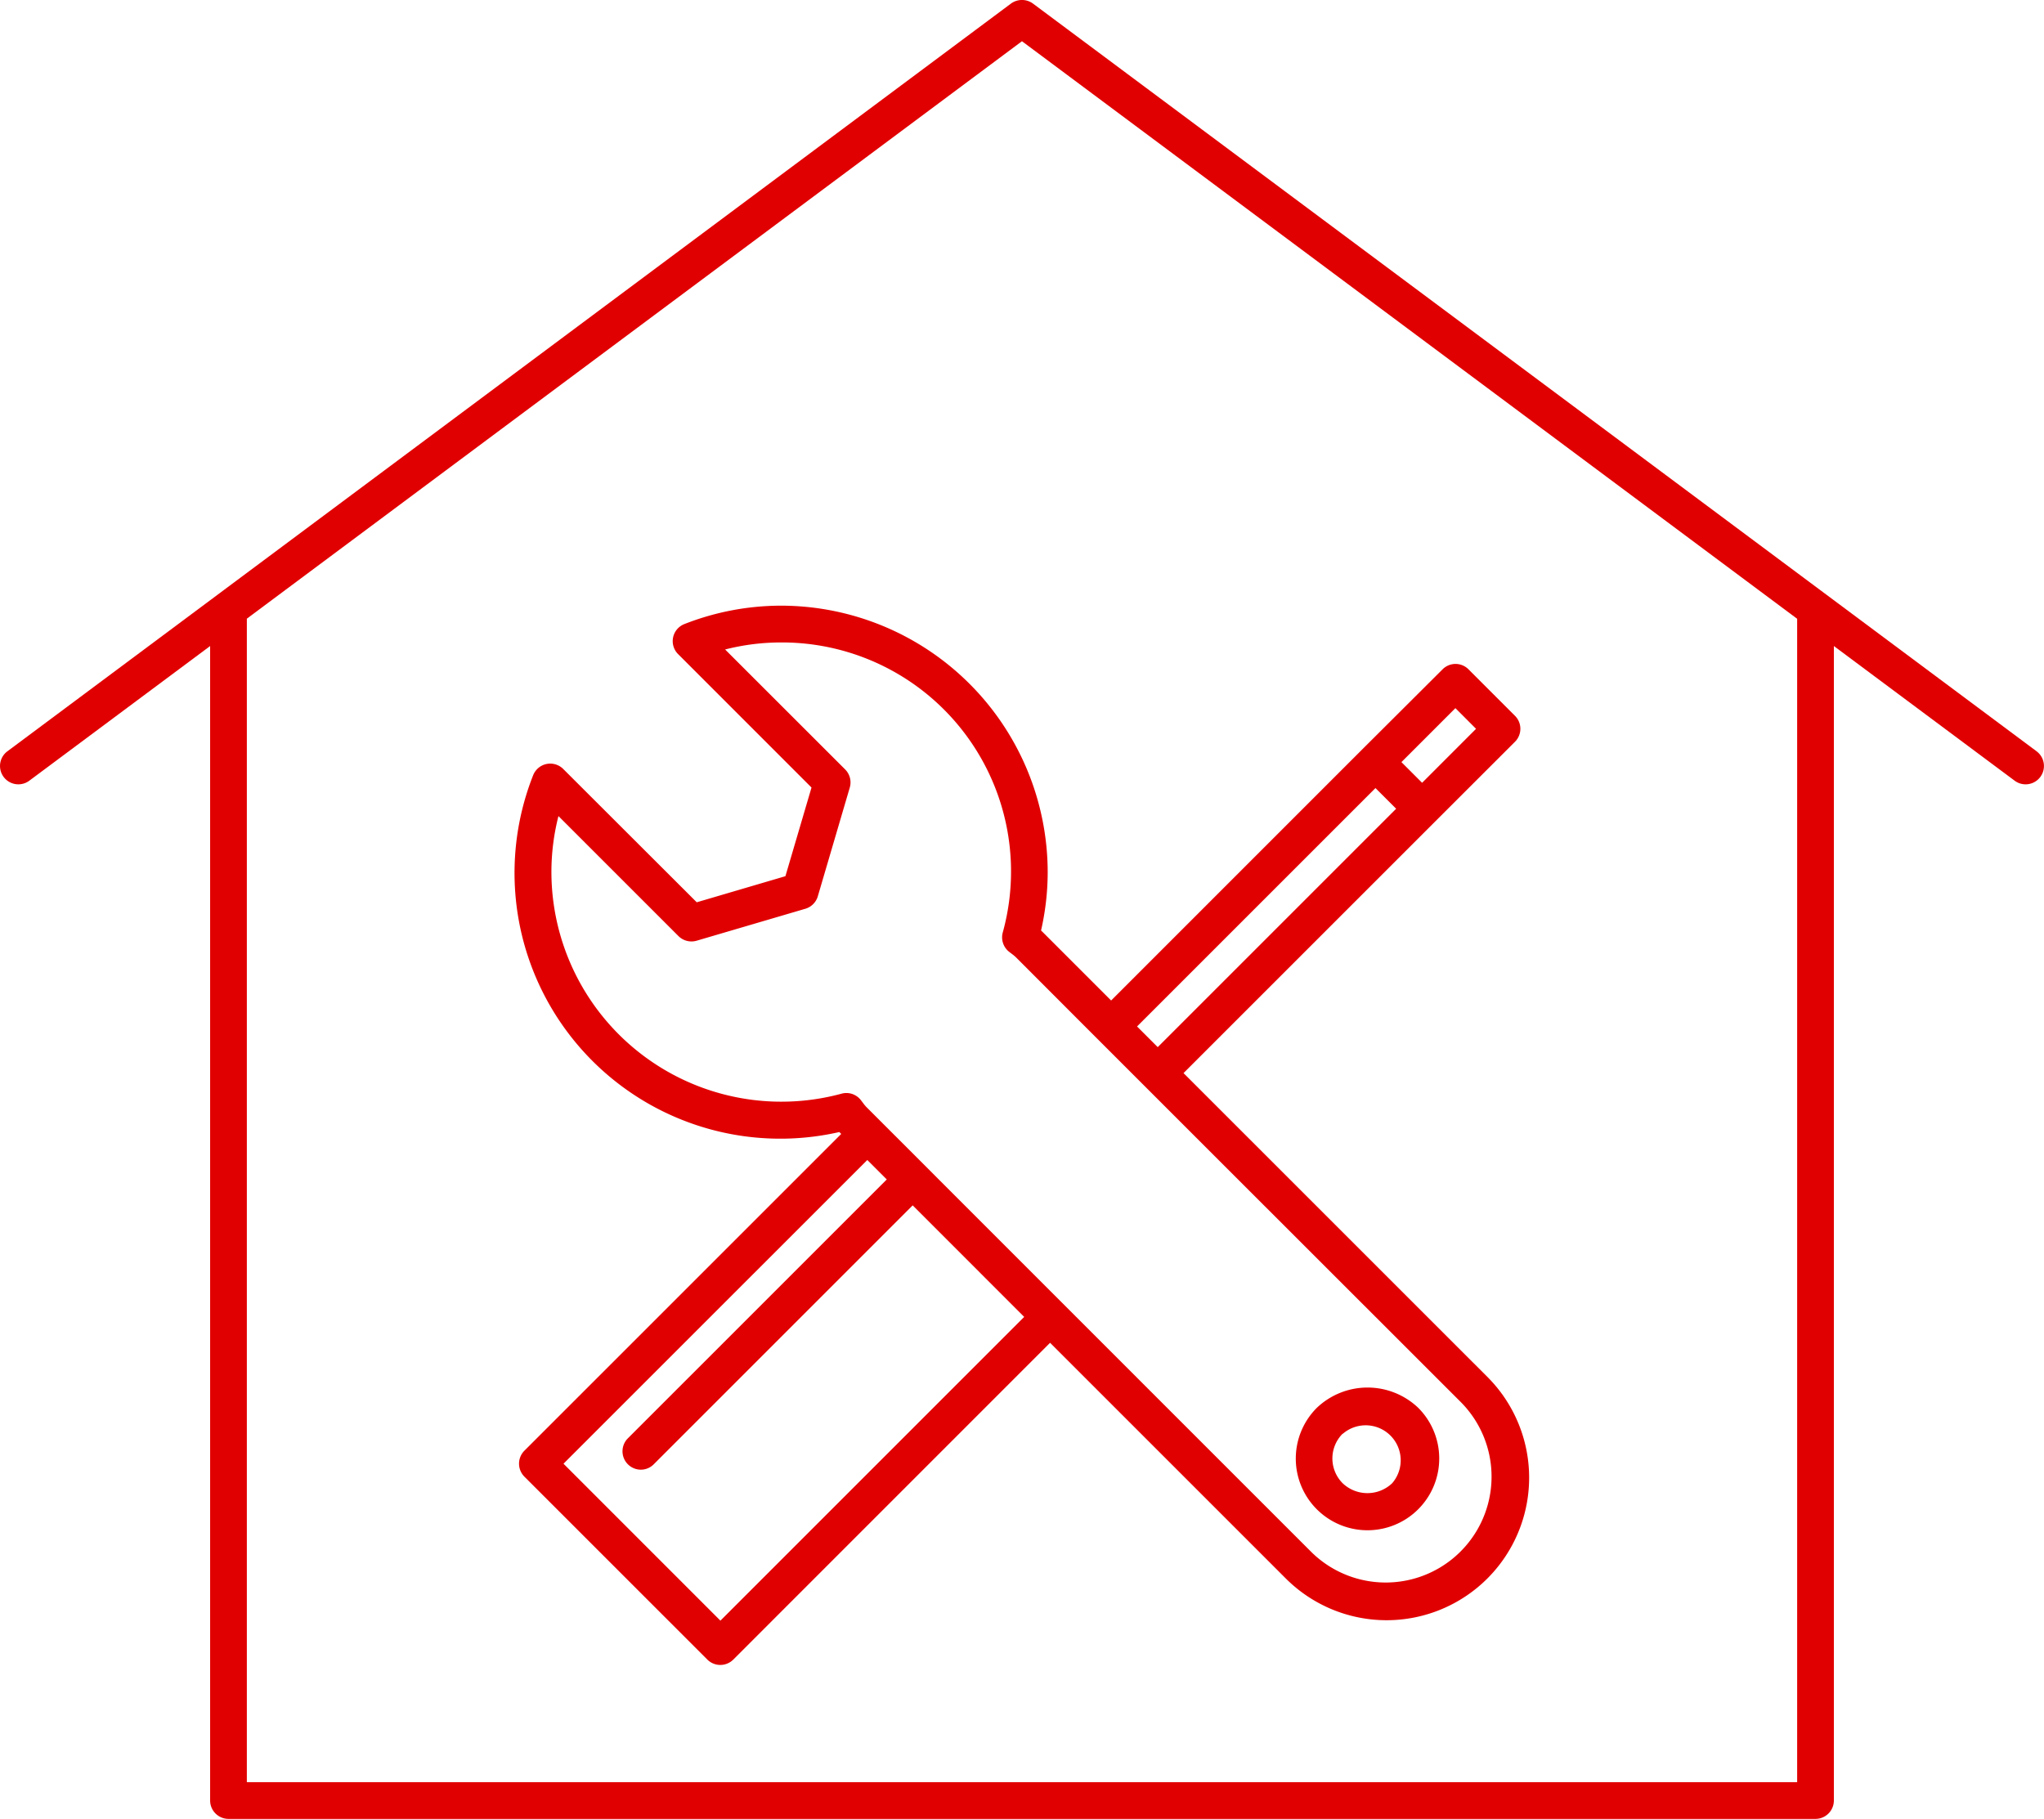
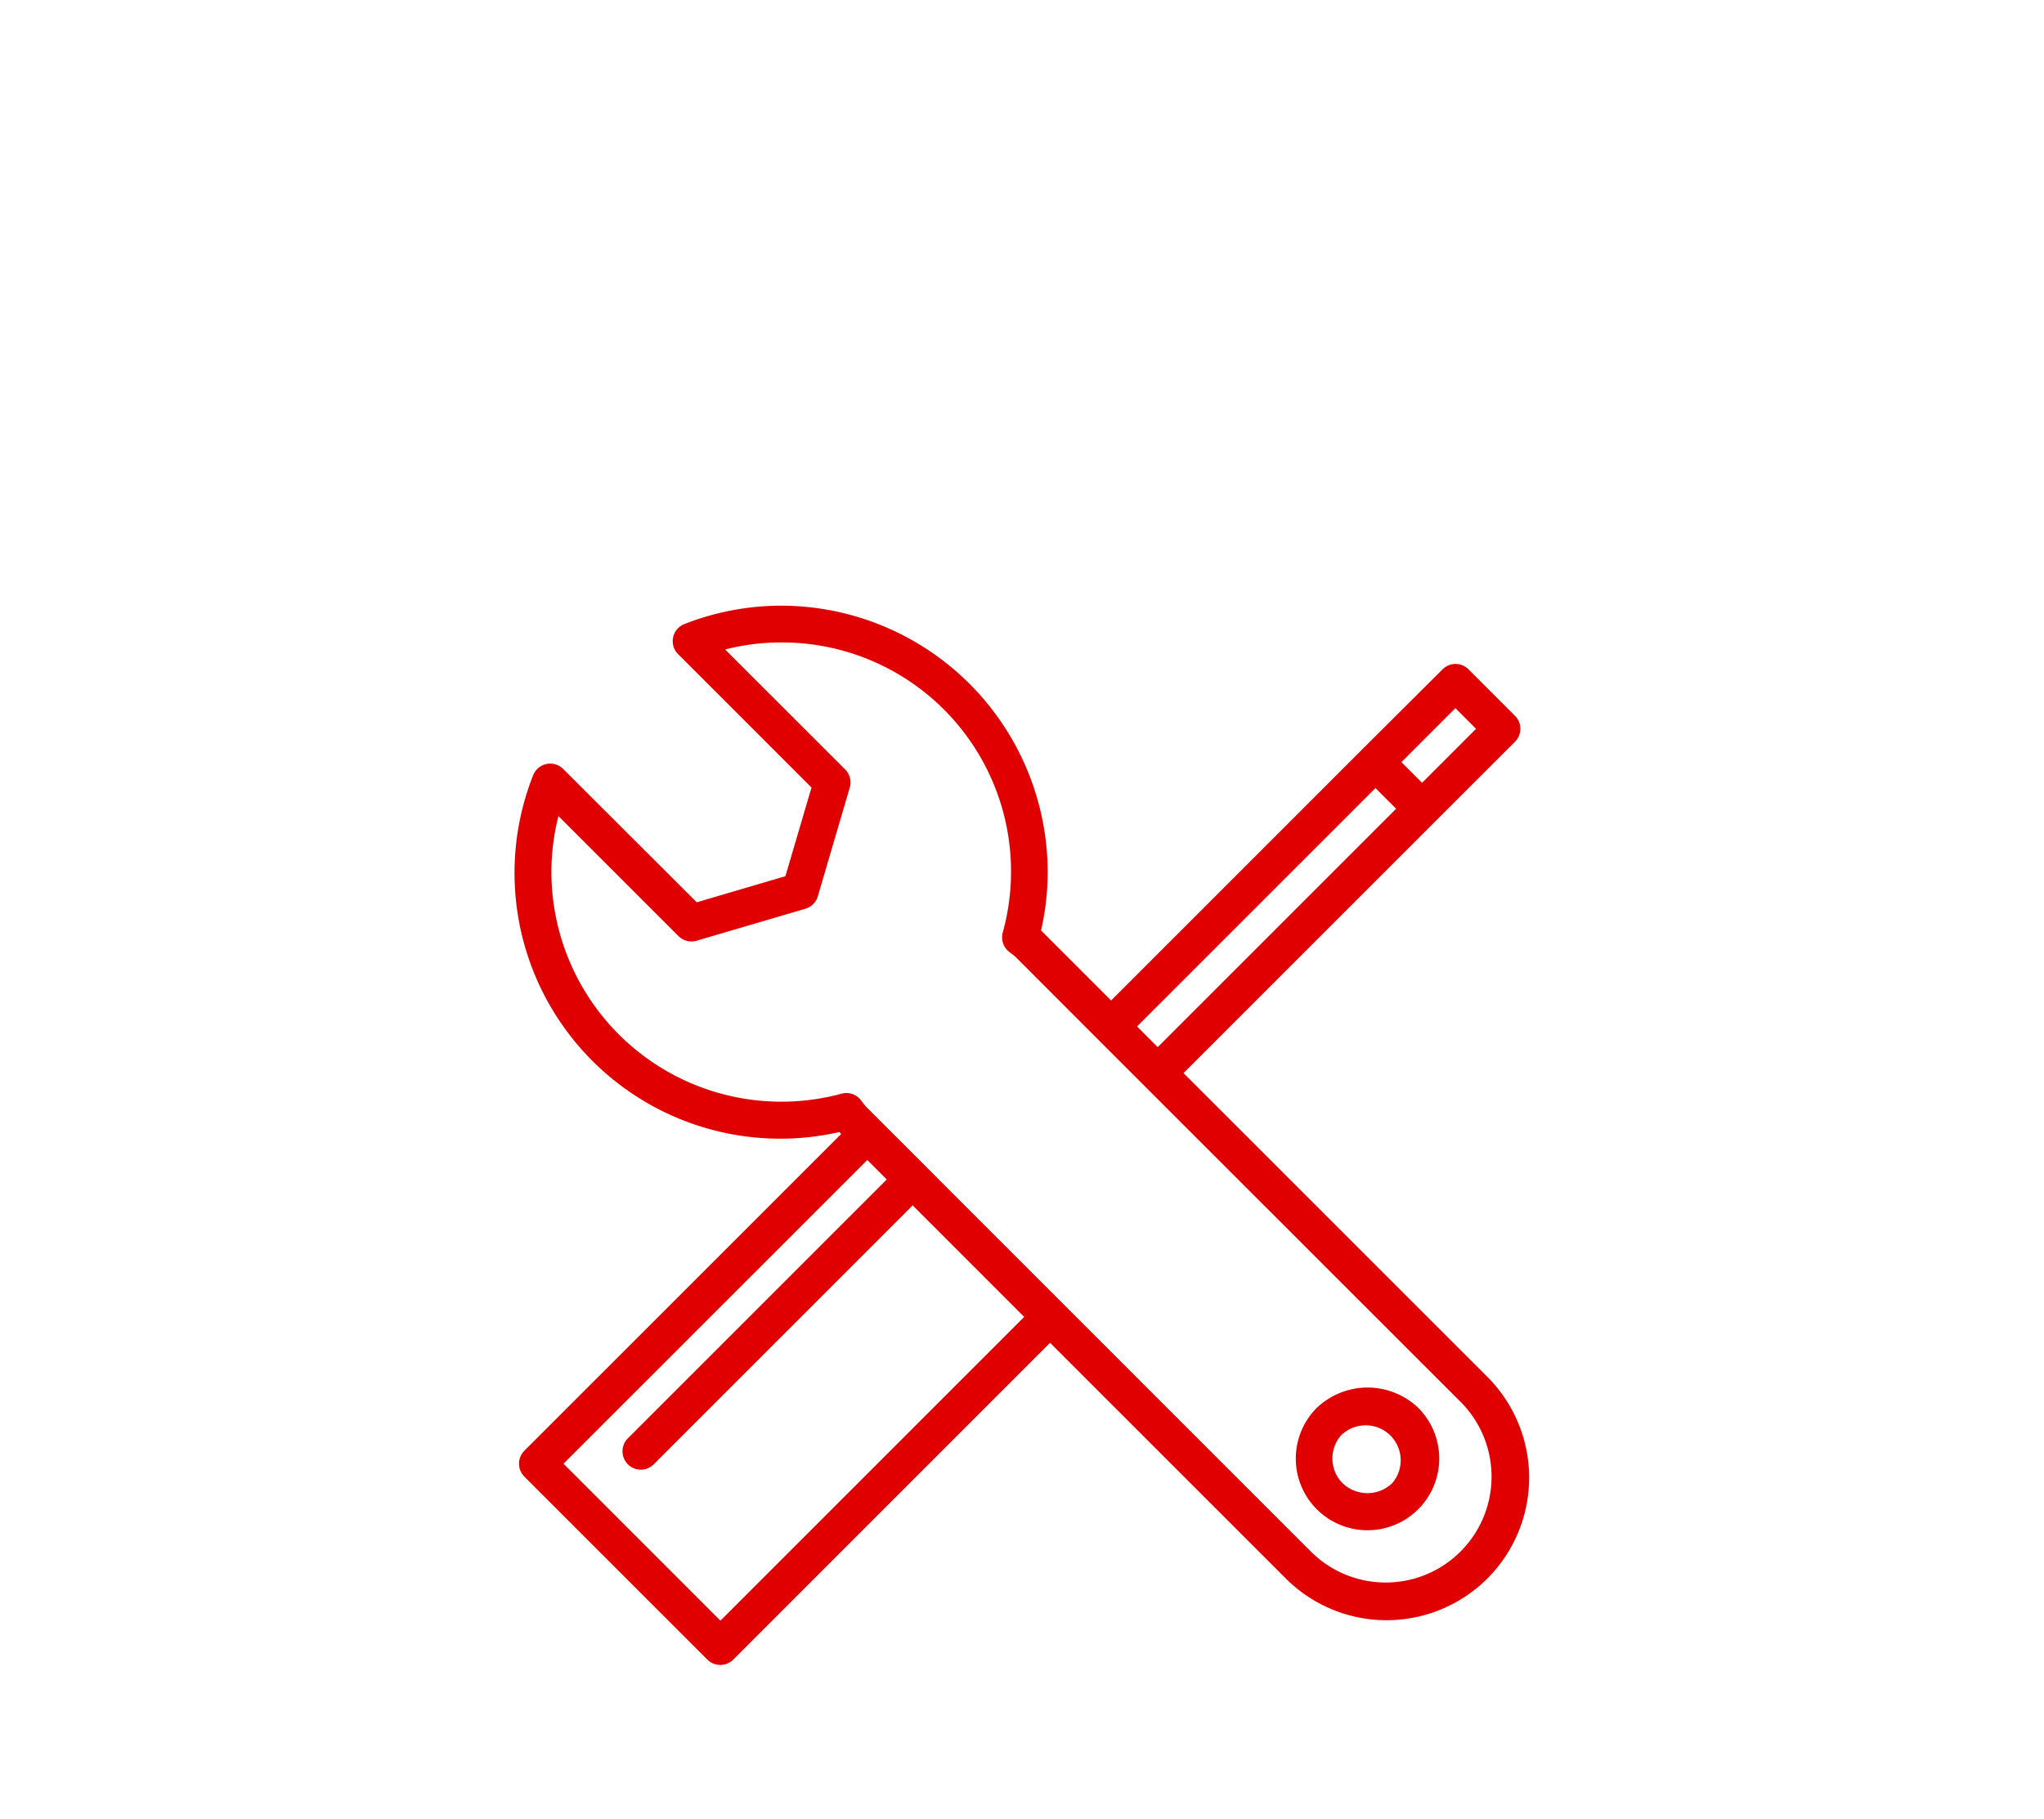
<svg xmlns="http://www.w3.org/2000/svg" width="61.574" height="54.797" viewBox="0 0 61.574 54.797">
  <defs>
    <clipPath id="a">
      <rect width="61.574" height="54.797" fill="#e10001" />
    </clipPath>
  </defs>
  <g clip-path="url(#a)">
-     <path d="M61.351,22.634l-6.329-4.716h0L31.118.108a.562.562,0,0,0-.664,0L6.763,17.761l-.21.157L.223,22.634a.552.552,0,1,0,.66.886L6.33,19.463V54.244a.553.553,0,0,0,.553.553H54.691a.553.553,0,0,0,.553-.553V19.463L60.69,23.52a.552.552,0,1,0,.66-.886M54.138,53.691H7.436V18.639l.378-.282L30.786,1.242l23.352,17.4Z" transform="translate(0 0)" fill="#e10001" />
    <path d="M22.049,16.5a7.976,7.976,0,0,0-2.922.556.552.552,0,0,0-.188.9l4.022,4.023-.786,2.671-2.671.786L15.482,21.42a.554.554,0,0,0-.907.19A8.006,8.006,0,0,0,23.8,32.358l.024.025.032.032-9.544,9.543a.554.554,0,0,0,0,.782l5.511,5.511a.554.554,0,0,0,.782,0l9.543-9.544,7.1,7.1a4.294,4.294,0,0,0,6.074-6.072l-9.154-9.153,7.574-7.573L44.153,20.6a.553.553,0,0,0,0-.782l-1.4-1.4a.551.551,0,0,0-.782,0L39.56,20.821l-7.573,7.574L29.9,26.308l-.024-.022a7.926,7.926,0,0,0,.2-1.756A8.038,8.038,0,0,0,22.049,16.5M20.217,47.078,15.49,42.35,24.642,33.2l.586.586-7.8,7.8a.554.554,0,0,0,.391.944.547.547,0,0,0,.39-.163l7.8-7.8,3.359,3.36Zm22.327-6.561a3.189,3.189,0,0,1-4.51,4.509l-7.1-7.1-.782-.782-3.359-3.36L26.011,33l-.587-.586-.782-.782L24.61,31.6a1.15,1.15,0,0,1-.1-.123l-.067-.087a.553.553,0,0,0-.432-.208.539.539,0,0,0-.145.02,6.927,6.927,0,0,1-8.74-6.674,6.815,6.815,0,0,1,.212-1.689l3.616,3.616a.556.556,0,0,0,.546.139l3.276-.963a.555.555,0,0,0,.375-.375l.963-3.276a.554.554,0,0,0-.139-.546L20.359,17.82a6.811,6.811,0,0,1,1.69-.212,6.9,6.9,0,0,1,6.673,8.74.554.554,0,0,0,.187.576s.087.067.092.07a1.283,1.283,0,0,1,.119.1l.218.218L31.2,29.177l2.186,2.186,1.867,1.867Zm-.186-20.93.622.623-1.625,1.626-.623-.623Zm-2.408,2.408.623.623L33.391,29.8l-.623-.623Z" transform="translate(1.485 1.747)" fill="#e10001" />
    <path d="M37.458,42.1a2.161,2.161,0,0,0,1.528-3.688,2.214,2.214,0,0,0-3.056,0A2.16,2.16,0,0,0,37.458,42.1m-.745-2.906A1.055,1.055,0,0,1,38.2,40.683a1.082,1.082,0,0,1-1.492,0,1.056,1.056,0,0,1,0-1.492" transform="translate(3.738 4.002)" fill="#e10001" />
  </g>
</svg>